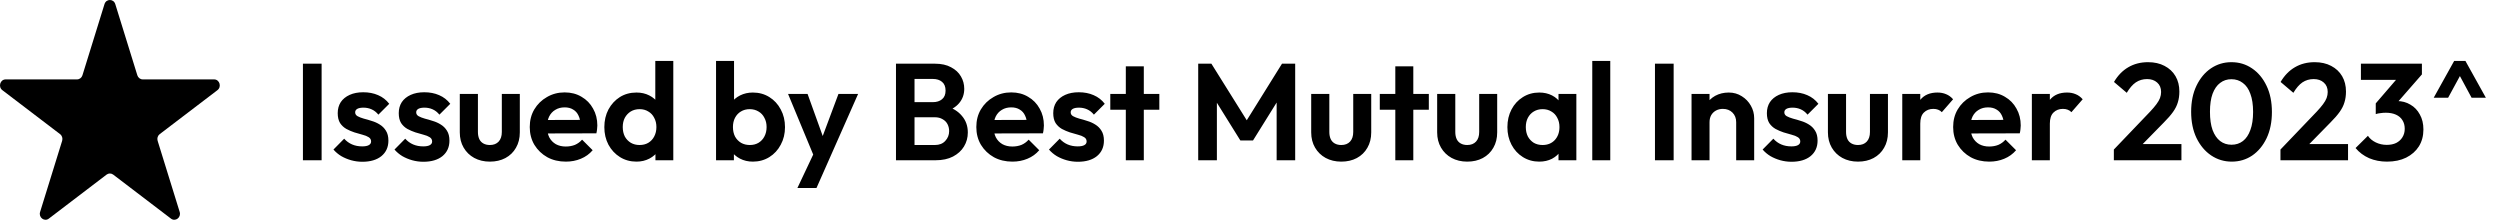
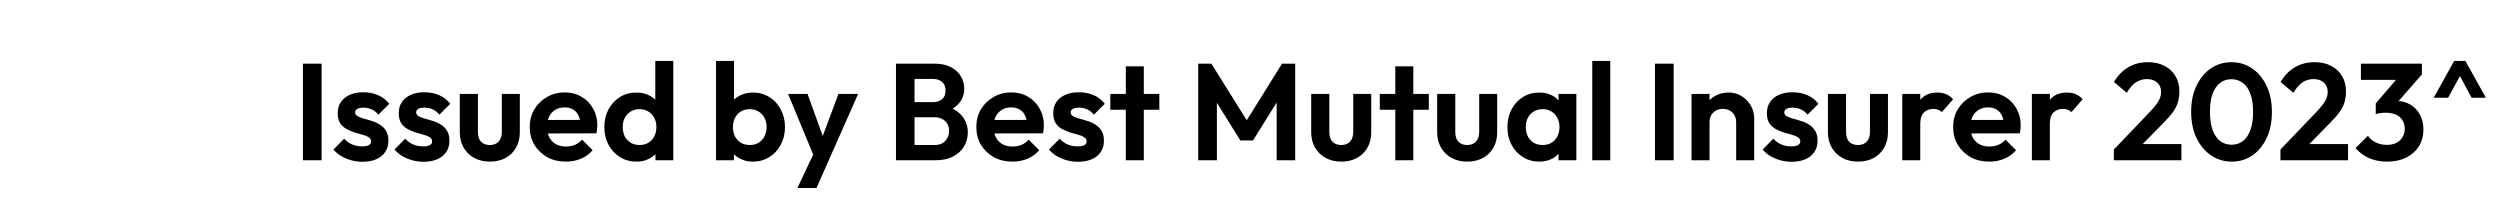
<svg xmlns="http://www.w3.org/2000/svg" width="273" height="24" viewBox="0 0 273 24" fill="none">
  <g clip-path="url(#clip0_13189_69772)">
-     <path d="M11.411 0.449C11.597 -0.15 12.403 -0.15 12.589 0.449L14.997 8.221C15.08 8.489 15.318 8.67 15.586 8.67H23.38C23.98 8.67 24.229 9.475 23.744 9.845L17.438 14.649C17.221 14.814 17.131 15.107 17.213 15.374L19.622 23.147C19.807 23.745 19.154 24.243 18.669 23.873L12.364 19.069C12.147 18.904 11.853 18.904 11.636 19.069L5.331 23.873C4.846 24.243 4.193 23.745 4.378 23.147L6.787 15.374C6.869 15.107 6.779 14.814 6.562 14.649L0.256 9.845C-0.229 9.475 0.021 8.67 0.62 8.67H8.414C8.682 8.67 8.92 8.489 9.003 8.221L11.411 0.449Z" fill="#101C27" style="fill:#101C27;fill:color(display-p3 0.063 0.11 0.153);fill-opacity:1;" />
-   </g>
+     </g>
  <path d="M33.08 17.5V6.955H35.12V17.5H33.08ZM39.564 17.665C39.154 17.665 38.749 17.61 38.349 17.5C37.959 17.39 37.599 17.24 37.269 17.05C36.939 16.85 36.654 16.61 36.414 16.33L37.584 15.145C37.834 15.425 38.124 15.635 38.454 15.775C38.784 15.915 39.149 15.985 39.549 15.985C39.869 15.985 40.109 15.94 40.269 15.85C40.439 15.76 40.524 15.625 40.524 15.445C40.524 15.245 40.434 15.09 40.254 14.98C40.084 14.87 39.859 14.78 39.579 14.71C39.299 14.63 39.004 14.545 38.694 14.455C38.394 14.355 38.104 14.23 37.824 14.08C37.544 13.92 37.314 13.705 37.134 13.435C36.964 13.155 36.879 12.795 36.879 12.355C36.879 11.895 36.989 11.495 37.209 11.155C37.439 10.815 37.764 10.55 38.184 10.36C38.604 10.17 39.099 10.075 39.669 10.075C40.269 10.075 40.809 10.18 41.289 10.39C41.779 10.6 42.184 10.915 42.504 11.335L41.319 12.52C41.099 12.25 40.849 12.055 40.569 11.935C40.299 11.815 40.004 11.755 39.684 11.755C39.394 11.755 39.169 11.8 39.009 11.89C38.859 11.98 38.784 12.105 38.784 12.265C38.784 12.445 38.869 12.585 39.039 12.685C39.219 12.785 39.449 12.875 39.729 12.955C40.009 13.025 40.299 13.11 40.599 13.21C40.909 13.3 41.199 13.43 41.469 13.6C41.749 13.77 41.974 13.995 42.144 14.275C42.324 14.555 42.414 14.915 42.414 15.355C42.414 16.065 42.159 16.63 41.649 17.05C41.139 17.46 40.444 17.665 39.564 17.665ZM46.229 17.665C45.819 17.665 45.414 17.61 45.014 17.5C44.624 17.39 44.264 17.24 43.934 17.05C43.604 16.85 43.319 16.61 43.079 16.33L44.249 15.145C44.499 15.425 44.789 15.635 45.119 15.775C45.449 15.915 45.814 15.985 46.214 15.985C46.534 15.985 46.774 15.94 46.934 15.85C47.104 15.76 47.189 15.625 47.189 15.445C47.189 15.245 47.099 15.09 46.919 14.98C46.749 14.87 46.524 14.78 46.244 14.71C45.964 14.63 45.669 14.545 45.359 14.455C45.059 14.355 44.769 14.23 44.489 14.08C44.209 13.92 43.979 13.705 43.799 13.435C43.629 13.155 43.544 12.795 43.544 12.355C43.544 11.895 43.654 11.495 43.874 11.155C44.104 10.815 44.429 10.55 44.849 10.36C45.269 10.17 45.764 10.075 46.334 10.075C46.934 10.075 47.474 10.18 47.954 10.39C48.444 10.6 48.849 10.915 49.169 11.335L47.984 12.52C47.764 12.25 47.514 12.055 47.234 11.935C46.964 11.815 46.669 11.755 46.349 11.755C46.059 11.755 45.834 11.8 45.674 11.89C45.524 11.98 45.449 12.105 45.449 12.265C45.449 12.445 45.534 12.585 45.704 12.685C45.884 12.785 46.114 12.875 46.394 12.955C46.674 13.025 46.964 13.11 47.264 13.21C47.574 13.3 47.864 13.43 48.134 13.6C48.414 13.77 48.639 13.995 48.809 14.275C48.989 14.555 49.079 14.915 49.079 15.355C49.079 16.065 48.824 16.63 48.314 17.05C47.804 17.46 47.109 17.665 46.229 17.665ZM53.494 17.65C52.854 17.65 52.284 17.515 51.784 17.245C51.294 16.975 50.909 16.6 50.629 16.12C50.349 15.64 50.209 15.085 50.209 14.455V10.255H52.189V14.41C52.189 14.71 52.239 14.97 52.339 15.19C52.439 15.4 52.589 15.56 52.789 15.67C52.989 15.78 53.224 15.835 53.494 15.835C53.904 15.835 54.224 15.71 54.454 15.46C54.684 15.21 54.799 14.86 54.799 14.41V10.255H56.764V14.455C56.764 15.095 56.624 15.655 56.344 16.135C56.074 16.615 55.689 16.99 55.189 17.26C54.699 17.52 54.134 17.65 53.494 17.65ZM61.794 17.65C61.034 17.65 60.359 17.49 59.769 17.17C59.179 16.84 58.709 16.39 58.359 15.82C58.019 15.25 57.849 14.6 57.849 13.87C57.849 13.15 58.014 12.51 58.344 11.95C58.684 11.38 59.144 10.93 59.724 10.6C60.304 10.26 60.949 10.09 61.659 10.09C62.359 10.09 62.974 10.25 63.504 10.57C64.044 10.88 64.464 11.31 64.764 11.86C65.074 12.4 65.229 13.015 65.229 13.705C65.229 13.835 65.219 13.97 65.199 14.11C65.189 14.24 65.164 14.39 65.124 14.56L59.034 14.575V13.105L64.209 13.09L63.414 13.705C63.394 13.275 63.314 12.915 63.174 12.625C63.044 12.335 62.849 12.115 62.589 11.965C62.339 11.805 62.029 11.725 61.659 11.725C61.269 11.725 60.929 11.815 60.639 11.995C60.349 12.165 60.124 12.41 59.964 12.73C59.814 13.04 59.739 13.41 59.739 13.84C59.739 14.28 59.819 14.665 59.979 14.995C60.149 15.315 60.389 15.565 60.699 15.745C61.009 15.915 61.369 16 61.779 16C62.149 16 62.484 15.94 62.784 15.82C63.084 15.69 63.344 15.5 63.564 15.25L64.719 16.405C64.369 16.815 63.939 17.125 63.429 17.335C62.929 17.545 62.384 17.65 61.794 17.65ZM69.504 17.65C68.834 17.65 68.234 17.485 67.704 17.155C67.174 16.825 66.754 16.375 66.444 15.805C66.144 15.235 65.994 14.595 65.994 13.885C65.994 13.165 66.144 12.52 66.444 11.95C66.754 11.38 67.169 10.93 67.689 10.6C68.219 10.27 68.824 10.105 69.504 10.105C70.024 10.105 70.489 10.21 70.899 10.42C71.319 10.63 71.654 10.925 71.904 11.305C72.164 11.675 72.304 12.095 72.324 12.565V15.145C72.304 15.615 72.169 16.04 71.919 16.42C71.669 16.8 71.334 17.1 70.914 17.32C70.494 17.54 70.024 17.65 69.504 17.65ZM69.834 15.835C70.204 15.835 70.524 15.755 70.794 15.595C71.074 15.425 71.289 15.195 71.439 14.905C71.599 14.605 71.679 14.26 71.679 13.87C71.679 13.49 71.599 13.155 71.439 12.865C71.289 12.565 71.074 12.335 70.794 12.175C70.524 12.005 70.209 11.92 69.849 11.92C69.479 11.92 69.154 12.005 68.874 12.175C68.604 12.345 68.389 12.575 68.229 12.865C68.079 13.155 68.004 13.49 68.004 13.87C68.004 14.26 68.079 14.605 68.229 14.905C68.389 15.195 68.609 15.425 68.889 15.595C69.169 15.755 69.484 15.835 69.834 15.835ZM73.524 17.5H71.574V15.55L71.889 13.78L71.559 12.04V6.655H73.524V17.5ZM82.212 17.65C81.692 17.65 81.222 17.54 80.802 17.32C80.382 17.1 80.047 16.8 79.797 16.42C79.547 16.04 79.412 15.615 79.392 15.145V12.565C79.412 12.095 79.547 11.675 79.797 11.305C80.057 10.925 80.397 10.63 80.817 10.42C81.237 10.21 81.702 10.105 82.212 10.105C82.882 10.105 83.482 10.27 84.012 10.6C84.542 10.93 84.957 11.38 85.257 11.95C85.567 12.52 85.722 13.165 85.722 13.885C85.722 14.595 85.567 15.235 85.257 15.805C84.957 16.375 84.542 16.825 84.012 17.155C83.482 17.485 82.882 17.65 82.212 17.65ZM81.882 15.835C82.242 15.835 82.557 15.755 82.827 15.595C83.107 15.425 83.322 15.195 83.472 14.905C83.632 14.605 83.712 14.26 83.712 13.87C83.712 13.49 83.632 13.155 83.472 12.865C83.322 12.565 83.107 12.335 82.827 12.175C82.547 12.005 82.227 11.92 81.867 11.92C81.507 11.92 81.187 12.005 80.907 12.175C80.637 12.335 80.422 12.565 80.262 12.865C80.112 13.155 80.037 13.49 80.037 13.87C80.037 14.26 80.112 14.605 80.262 14.905C80.422 15.195 80.642 15.425 80.922 15.595C81.202 15.755 81.522 15.835 81.882 15.835ZM78.192 17.5V6.655H80.157V12.04L79.827 13.78L80.142 15.55V17.5H78.192ZM89.085 17.56L86.055 10.255H88.186L90.195 15.835H89.475L91.561 10.255H93.706L90.481 17.545L89.085 17.56ZM87.076 20.53L89.281 15.865L90.481 17.545L89.16 20.53H87.076ZM99.341 17.5V15.835H102.086C102.576 15.835 102.956 15.685 103.226 15.385C103.506 15.085 103.646 14.73 103.646 14.32C103.646 14.04 103.586 13.785 103.466 13.555C103.346 13.325 103.166 13.145 102.926 13.015C102.696 12.875 102.416 12.805 102.086 12.805H99.341V11.155H101.861C102.281 11.155 102.616 11.05 102.866 10.84C103.126 10.63 103.256 10.315 103.256 9.895C103.256 9.465 103.126 9.145 102.866 8.935C102.616 8.725 102.281 8.62 101.861 8.62H99.341V6.955H102.101C102.801 6.955 103.386 7.085 103.856 7.345C104.336 7.595 104.696 7.93 104.936 8.35C105.176 8.76 105.296 9.21 105.296 9.7C105.296 10.3 105.111 10.82 104.741 11.26C104.381 11.69 103.851 12.01 103.151 12.22L103.241 11.56C104.021 11.78 104.621 12.145 105.041 12.655C105.471 13.155 105.686 13.76 105.686 14.47C105.686 15.03 105.546 15.54 105.266 16C104.996 16.45 104.596 16.815 104.066 17.095C103.546 17.365 102.911 17.5 102.161 17.5H99.341ZM97.841 17.5V6.955H99.866V17.5H97.841ZM110.559 17.65C109.799 17.65 109.124 17.49 108.534 17.17C107.944 16.84 107.474 16.39 107.124 15.82C106.784 15.25 106.614 14.6 106.614 13.87C106.614 13.15 106.779 12.51 107.109 11.95C107.449 11.38 107.909 10.93 108.489 10.6C109.069 10.26 109.714 10.09 110.424 10.09C111.124 10.09 111.739 10.25 112.269 10.57C112.809 10.88 113.229 11.31 113.529 11.86C113.839 12.4 113.994 13.015 113.994 13.705C113.994 13.835 113.984 13.97 113.964 14.11C113.954 14.24 113.929 14.39 113.889 14.56L107.799 14.575V13.105L112.974 13.09L112.179 13.705C112.159 13.275 112.079 12.915 111.939 12.625C111.809 12.335 111.614 12.115 111.354 11.965C111.104 11.805 110.794 11.725 110.424 11.725C110.034 11.725 109.694 11.815 109.404 11.995C109.114 12.165 108.889 12.41 108.729 12.73C108.579 13.04 108.504 13.41 108.504 13.84C108.504 14.28 108.584 14.665 108.744 14.995C108.914 15.315 109.154 15.565 109.464 15.745C109.774 15.915 110.134 16 110.544 16C110.914 16 111.249 15.94 111.549 15.82C111.849 15.69 112.109 15.5 112.329 15.25L113.484 16.405C113.134 16.815 112.704 17.125 112.194 17.335C111.694 17.545 111.149 17.65 110.559 17.65ZM117.699 17.665C117.289 17.665 116.884 17.61 116.484 17.5C116.094 17.39 115.734 17.24 115.404 17.05C115.074 16.85 114.789 16.61 114.549 16.33L115.719 15.145C115.969 15.425 116.259 15.635 116.589 15.775C116.919 15.915 117.284 15.985 117.684 15.985C118.004 15.985 118.244 15.94 118.404 15.85C118.574 15.76 118.659 15.625 118.659 15.445C118.659 15.245 118.569 15.09 118.389 14.98C118.219 14.87 117.994 14.78 117.714 14.71C117.434 14.63 117.139 14.545 116.829 14.455C116.529 14.355 116.239 14.23 115.959 14.08C115.679 13.92 115.449 13.705 115.269 13.435C115.099 13.155 115.014 12.795 115.014 12.355C115.014 11.895 115.124 11.495 115.344 11.155C115.574 10.815 115.899 10.55 116.319 10.36C116.739 10.17 117.234 10.075 117.804 10.075C118.404 10.075 118.944 10.18 119.424 10.39C119.914 10.6 120.319 10.915 120.639 11.335L119.454 12.52C119.234 12.25 118.984 12.055 118.704 11.935C118.434 11.815 118.139 11.755 117.819 11.755C117.529 11.755 117.304 11.8 117.144 11.89C116.994 11.98 116.919 12.105 116.919 12.265C116.919 12.445 117.004 12.585 117.174 12.685C117.354 12.785 117.584 12.875 117.864 12.955C118.144 13.025 118.434 13.11 118.734 13.21C119.044 13.3 119.334 13.43 119.604 13.6C119.884 13.77 120.109 13.995 120.279 14.275C120.459 14.555 120.549 14.915 120.549 15.355C120.549 16.065 120.294 16.63 119.784 17.05C119.274 17.46 118.579 17.665 117.699 17.665ZM122.939 17.5V7.24H124.904V17.5H122.939ZM121.244 11.98V10.255H126.599V11.98H121.244ZM130.844 17.5V6.955H132.284L136.559 13.795H135.734L139.994 6.955H141.434V17.5H139.409V10.45L139.799 10.57L136.829 15.34H135.449L132.479 10.57L132.884 10.45V17.5H130.844ZM146.468 17.65C145.828 17.65 145.258 17.515 144.758 17.245C144.268 16.975 143.883 16.6 143.603 16.12C143.323 15.64 143.183 15.085 143.183 14.455V10.255H145.163V14.41C145.163 14.71 145.213 14.97 145.313 15.19C145.413 15.4 145.563 15.56 145.763 15.67C145.963 15.78 146.198 15.835 146.468 15.835C146.878 15.835 147.198 15.71 147.428 15.46C147.658 15.21 147.773 14.86 147.773 14.41V10.255H149.738V14.455C149.738 15.095 149.598 15.655 149.318 16.135C149.048 16.615 148.663 16.99 148.163 17.26C147.673 17.52 147.108 17.65 146.468 17.65ZM152.368 17.5V7.24H154.333V17.5H152.368ZM150.673 11.98V10.255H156.028V11.98H150.673ZM160.223 17.65C159.583 17.65 159.013 17.515 158.513 17.245C158.023 16.975 157.638 16.6 157.358 16.12C157.078 15.64 156.938 15.085 156.938 14.455V10.255H158.918V14.41C158.918 14.71 158.968 14.97 159.068 15.19C159.168 15.4 159.318 15.56 159.518 15.67C159.718 15.78 159.953 15.835 160.223 15.835C160.633 15.835 160.953 15.71 161.183 15.46C161.413 15.21 161.528 14.86 161.528 14.41V10.255H163.493V14.455C163.493 15.095 163.353 15.655 163.073 16.135C162.803 16.615 162.418 16.99 161.918 17.26C161.428 17.52 160.863 17.65 160.223 17.65ZM168.088 17.65C167.428 17.65 166.833 17.485 166.303 17.155C165.773 16.825 165.358 16.375 165.058 15.805C164.758 15.235 164.608 14.595 164.608 13.885C164.608 13.165 164.758 12.52 165.058 11.95C165.358 11.38 165.773 10.93 166.303 10.6C166.833 10.27 167.428 10.105 168.088 10.105C168.608 10.105 169.073 10.21 169.483 10.42C169.893 10.63 170.218 10.925 170.458 11.305C170.708 11.675 170.843 12.095 170.863 12.565V15.175C170.843 15.655 170.708 16.08 170.458 16.45C170.218 16.82 169.893 17.115 169.483 17.335C169.073 17.545 168.608 17.65 168.088 17.65ZM168.448 15.835C168.998 15.835 169.443 15.655 169.783 15.295C170.123 14.925 170.293 14.45 170.293 13.87C170.293 13.49 170.213 13.155 170.053 12.865C169.903 12.565 169.688 12.335 169.408 12.175C169.138 12.005 168.818 11.92 168.448 11.92C168.088 11.92 167.768 12.005 167.488 12.175C167.218 12.335 167.003 12.565 166.843 12.865C166.693 13.155 166.618 13.49 166.618 13.87C166.618 14.26 166.693 14.605 166.843 14.905C167.003 15.195 167.218 15.425 167.488 15.595C167.768 15.755 168.088 15.835 168.448 15.835ZM170.188 17.5V15.55L170.503 13.78L170.188 12.04V10.255H172.138V17.5H170.188ZM173.876 17.5V6.655H175.841V17.5H173.876ZM180.722 17.5V6.955H182.762V17.5H180.722ZM189.591 17.5V13.345C189.591 12.915 189.456 12.565 189.186 12.295C188.916 12.025 188.566 11.89 188.136 11.89C187.856 11.89 187.606 11.95 187.386 12.07C187.166 12.19 186.991 12.36 186.861 12.58C186.741 12.8 186.681 13.055 186.681 13.345L185.916 12.955C185.916 12.385 186.036 11.89 186.276 11.47C186.526 11.04 186.866 10.705 187.296 10.465C187.736 10.225 188.231 10.105 188.781 10.105C189.311 10.105 189.786 10.24 190.206 10.51C190.626 10.77 190.956 11.115 191.196 11.545C191.436 11.965 191.556 12.42 191.556 12.91V17.5H189.591ZM184.716 17.5V10.255H186.681V17.5H184.716ZM195.629 17.665C195.219 17.665 194.814 17.61 194.414 17.5C194.024 17.39 193.664 17.24 193.334 17.05C193.004 16.85 192.719 16.61 192.479 16.33L193.649 15.145C193.899 15.425 194.189 15.635 194.519 15.775C194.849 15.915 195.214 15.985 195.614 15.985C195.934 15.985 196.174 15.94 196.334 15.85C196.504 15.76 196.589 15.625 196.589 15.445C196.589 15.245 196.499 15.09 196.319 14.98C196.149 14.87 195.924 14.78 195.644 14.71C195.364 14.63 195.069 14.545 194.759 14.455C194.459 14.355 194.169 14.23 193.889 14.08C193.609 13.92 193.379 13.705 193.199 13.435C193.029 13.155 192.944 12.795 192.944 12.355C192.944 11.895 193.054 11.495 193.274 11.155C193.504 10.815 193.829 10.55 194.249 10.36C194.669 10.17 195.164 10.075 195.734 10.075C196.334 10.075 196.874 10.18 197.354 10.39C197.844 10.6 198.249 10.915 198.569 11.335L197.384 12.52C197.164 12.25 196.914 12.055 196.634 11.935C196.364 11.815 196.069 11.755 195.749 11.755C195.459 11.755 195.234 11.8 195.074 11.89C194.924 11.98 194.849 12.105 194.849 12.265C194.849 12.445 194.934 12.585 195.104 12.685C195.284 12.785 195.514 12.875 195.794 12.955C196.074 13.025 196.364 13.11 196.664 13.21C196.974 13.3 197.264 13.43 197.534 13.6C197.814 13.77 198.039 13.995 198.209 14.275C198.389 14.555 198.479 14.915 198.479 15.355C198.479 16.065 198.224 16.63 197.714 17.05C197.204 17.46 196.509 17.665 195.629 17.665ZM202.894 17.65C202.254 17.65 201.684 17.515 201.184 17.245C200.694 16.975 200.309 16.6 200.029 16.12C199.749 15.64 199.609 15.085 199.609 14.455V10.255H201.589V14.41C201.589 14.71 201.639 14.97 201.739 15.19C201.839 15.4 201.989 15.56 202.189 15.67C202.389 15.78 202.624 15.835 202.894 15.835C203.304 15.835 203.624 15.71 203.854 15.46C204.084 15.21 204.199 14.86 204.199 14.41V10.255H206.164V14.455C206.164 15.095 206.024 15.655 205.744 16.135C205.474 16.615 205.089 16.99 204.589 17.26C204.099 17.52 203.534 17.65 202.894 17.65ZM207.728 17.5V10.255H209.693V17.5H207.728ZM209.693 13.495L208.928 12.985C209.018 12.095 209.278 11.395 209.708 10.885C210.138 10.365 210.758 10.105 211.568 10.105C211.918 10.105 212.233 10.165 212.513 10.285C212.793 10.395 213.048 10.58 213.278 10.84L212.048 12.25C211.938 12.13 211.803 12.04 211.643 11.98C211.493 11.92 211.318 11.89 211.118 11.89C210.698 11.89 210.353 12.025 210.083 12.295C209.823 12.555 209.693 12.955 209.693 13.495ZM217.229 17.65C216.469 17.65 215.794 17.49 215.204 17.17C214.614 16.84 214.144 16.39 213.794 15.82C213.454 15.25 213.284 14.6 213.284 13.87C213.284 13.15 213.449 12.51 213.779 11.95C214.119 11.38 214.579 10.93 215.159 10.6C215.739 10.26 216.384 10.09 217.094 10.09C217.794 10.09 218.409 10.25 218.939 10.57C219.479 10.88 219.899 11.31 220.199 11.86C220.509 12.4 220.664 13.015 220.664 13.705C220.664 13.835 220.654 13.97 220.634 14.11C220.624 14.24 220.599 14.39 220.559 14.56L214.469 14.575V13.105L219.644 13.09L218.849 13.705C218.829 13.275 218.749 12.915 218.609 12.625C218.479 12.335 218.284 12.115 218.024 11.965C217.774 11.805 217.464 11.725 217.094 11.725C216.704 11.725 216.364 11.815 216.074 11.995C215.784 12.165 215.559 12.41 215.399 12.73C215.249 13.04 215.174 13.41 215.174 13.84C215.174 14.28 215.254 14.665 215.414 14.995C215.584 15.315 215.824 15.565 216.134 15.745C216.444 15.915 216.804 16 217.214 16C217.584 16 217.919 15.94 218.219 15.82C218.519 15.69 218.779 15.5 218.999 15.25L220.154 16.405C219.804 16.815 219.374 17.125 218.864 17.335C218.364 17.545 217.819 17.65 217.229 17.65ZM221.879 17.5V10.255H223.844V17.5H221.879ZM223.844 13.495L223.079 12.985C223.169 12.095 223.429 11.395 223.859 10.885C224.289 10.365 224.909 10.105 225.719 10.105C226.069 10.105 226.384 10.165 226.664 10.285C226.944 10.395 227.199 10.58 227.429 10.84L226.199 12.25C226.089 12.13 225.954 12.04 225.794 11.98C225.644 11.92 225.469 11.89 225.269 11.89C224.849 11.89 224.504 12.025 224.234 12.295C223.974 12.555 223.844 12.955 223.844 13.495ZM230.832 16.33L234.807 12.175C235.087 11.875 235.312 11.61 235.482 11.38C235.662 11.14 235.792 10.915 235.872 10.705C235.952 10.485 235.992 10.265 235.992 10.045C235.992 9.605 235.847 9.26 235.557 9.01C235.277 8.76 234.912 8.635 234.462 8.635C234.002 8.635 233.592 8.755 233.232 8.995C232.882 9.235 232.552 9.615 232.242 10.135L230.847 8.95C231.267 8.24 231.787 7.705 232.407 7.345C233.037 6.975 233.757 6.79 234.567 6.79C235.257 6.79 235.857 6.925 236.367 7.195C236.887 7.465 237.287 7.84 237.567 8.32C237.847 8.8 237.987 9.36 237.987 10C237.987 10.43 237.932 10.82 237.822 11.17C237.722 11.52 237.547 11.87 237.297 12.22C237.057 12.56 236.722 12.945 236.292 13.375L233.397 16.33H230.832ZM230.832 17.5V16.33L232.572 15.73H238.212V17.5H230.832ZM243.713 17.65C242.883 17.65 242.133 17.425 241.463 16.975C240.793 16.525 240.258 15.89 239.858 15.07C239.468 14.25 239.273 13.295 239.273 12.205C239.273 11.115 239.468 10.165 239.858 9.355C240.248 8.545 240.773 7.915 241.433 7.465C242.103 7.015 242.848 6.79 243.668 6.79C244.508 6.79 245.258 7.015 245.918 7.465C246.588 7.915 247.118 8.55 247.508 9.37C247.898 10.18 248.093 11.135 248.093 12.235C248.093 13.325 247.898 14.28 247.508 15.1C247.118 15.91 246.593 16.54 245.933 16.99C245.273 17.43 244.533 17.65 243.713 17.65ZM243.683 15.805C244.163 15.805 244.578 15.67 244.928 15.4C245.278 15.13 245.548 14.73 245.738 14.2C245.938 13.67 246.038 13.01 246.038 12.22C246.038 11.43 245.938 10.77 245.738 10.24C245.548 9.71 245.273 9.315 244.913 9.055C244.563 8.785 244.148 8.65 243.668 8.65C243.198 8.65 242.788 8.785 242.438 9.055C242.088 9.315 241.813 9.71 241.613 10.24C241.423 10.76 241.328 11.415 241.328 12.205C241.328 13.005 241.423 13.67 241.613 14.2C241.813 14.73 242.088 15.13 242.438 15.4C242.788 15.67 243.203 15.805 243.683 15.805ZM249.026 16.33L253.001 12.175C253.281 11.875 253.506 11.61 253.676 11.38C253.856 11.14 253.986 10.915 254.066 10.705C254.146 10.485 254.186 10.265 254.186 10.045C254.186 9.605 254.041 9.26 253.751 9.01C253.471 8.76 253.106 8.635 252.656 8.635C252.196 8.635 251.786 8.755 251.426 8.995C251.076 9.235 250.746 9.615 250.436 10.135L249.041 8.95C249.461 8.24 249.981 7.705 250.601 7.345C251.231 6.975 251.951 6.79 252.761 6.79C253.451 6.79 254.051 6.925 254.561 7.195C255.081 7.465 255.481 7.84 255.761 8.32C256.041 8.8 256.181 9.36 256.181 10C256.181 10.43 256.126 10.82 256.016 11.17C255.916 11.52 255.741 11.87 255.491 12.22C255.251 12.56 254.916 12.945 254.486 13.375L251.591 16.33H249.026ZM249.026 17.5V16.33L250.766 15.73H256.406V17.5H249.026ZM260.662 17.65C259.952 17.65 259.302 17.525 258.712 17.275C258.122 17.015 257.627 16.645 257.227 16.165L258.577 14.83C258.777 15.13 259.062 15.37 259.432 15.55C259.802 15.73 260.202 15.82 260.632 15.82C261.032 15.82 261.377 15.75 261.667 15.61C261.957 15.46 262.182 15.255 262.342 14.995C262.512 14.725 262.597 14.415 262.597 14.065C262.597 13.695 262.512 13.38 262.342 13.12C262.182 12.86 261.947 12.66 261.637 12.52C261.327 12.38 260.957 12.31 260.527 12.31C260.337 12.31 260.142 12.325 259.942 12.355C259.742 12.375 259.572 12.41 259.432 12.46L260.332 11.32C260.582 11.24 260.827 11.175 261.067 11.125C261.317 11.065 261.547 11.035 261.757 11.035C262.297 11.035 262.782 11.165 263.212 11.425C263.652 11.675 263.997 12.035 264.247 12.505C264.507 12.965 264.637 13.51 264.637 14.14C264.637 14.84 264.472 15.455 264.142 15.985C263.812 16.505 263.347 16.915 262.747 17.215C262.157 17.505 261.462 17.65 260.662 17.65ZM259.432 12.46V11.29L262.132 8.155L264.472 8.125L261.682 11.32L259.432 12.46ZM257.812 8.725V6.955H264.472V8.125L262.807 8.725H257.812ZM269.899 10.675L268.234 7.585H269.014L267.334 10.675H265.759L267.994 6.655H269.224L271.459 10.675H269.899Z" fill="#101C27" style="fill:#101C27;fill:color(display-p3 0.063 0.11 0.153);fill-opacity:1;" />
  <defs>
    <clipPath id="clip0_13189_69772">
-       <rect width="24" height="24" fill="white" style="fill:white;fill-opacity:1;" />
-     </clipPath>
+       </clipPath>
  </defs>
</svg>